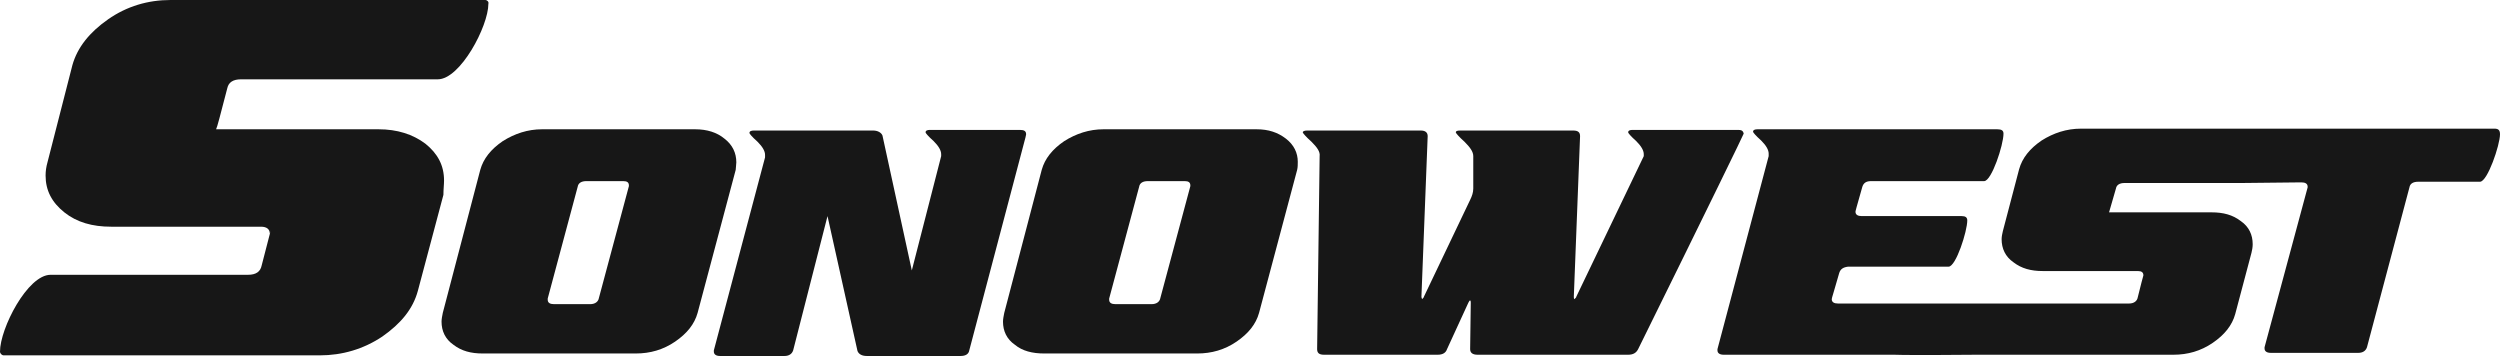
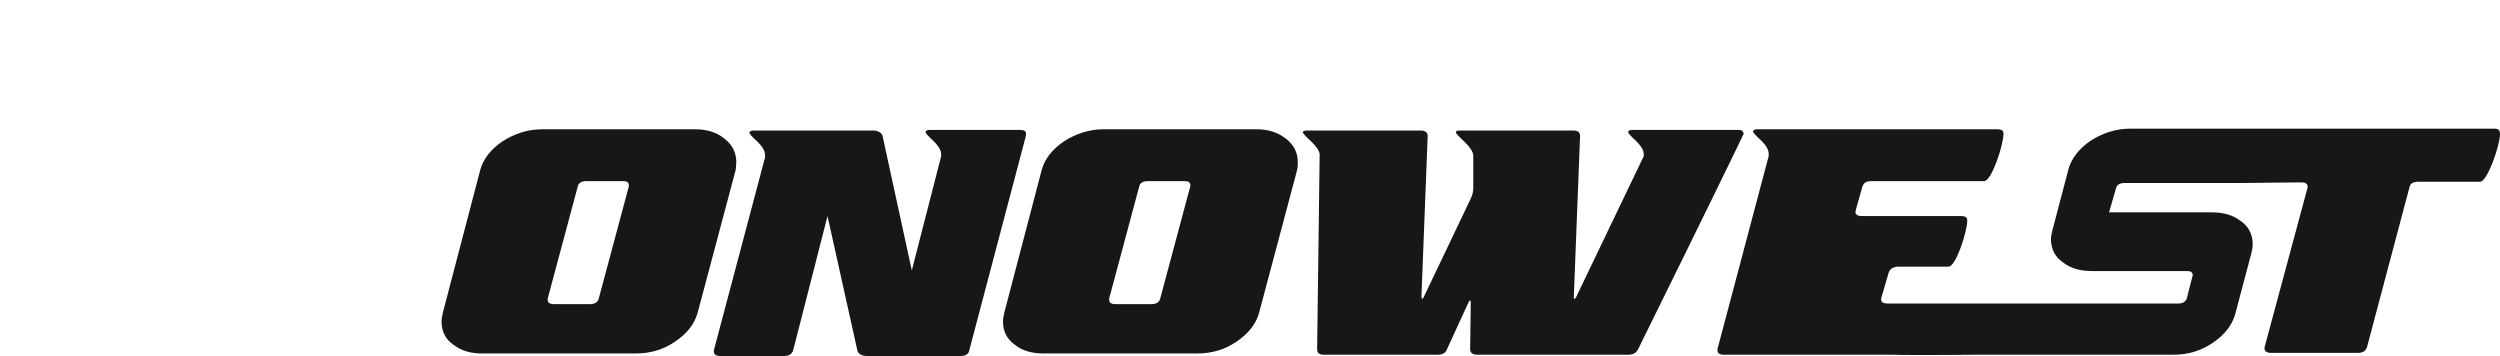
<svg xmlns="http://www.w3.org/2000/svg" version="1.1" id="Calque_1" x="0px" y="0px" width="400.3px" height="57px" viewBox="0 0 400.3 57" style="enable-background:new 0 0 400.3 57;" xml:space="preserve">
  <style type="text/css">
	.st0{fill:#171717;}
</style>
  <g>
    <path class="st0" d="M117.9,26c0-1.5-0.6-2.8-1.9-3.8c-1.2-1-2.8-1.5-4.7-1.5H86.8c-2.3,0-4.4,0.7-6.3,1.9   c-1.9,1.3-3.1,2.8-3.6,4.6l-6,22.9c-0.1,0.5-0.2,1-0.2,1.4c0,1.5,0.6,2.8,1.9,3.7c1.3,1,2.8,1.4,4.7,1.4h24.5   c2.3,0,4.4-0.6,6.3-1.9c1.9-1.3,3.1-2.8,3.6-4.6l6.1-22.9C117.8,26.9,117.9,26.4,117.9,26z M100.7,29.8l-4.8,17.9   c-0.1,0.6-0.6,1-1.4,1h-5.8c-0.6,0-1-0.2-1-0.7c0,0,0-0.1,0-0.2l4.8-17.9c0.1-0.6,0.6-0.9,1.4-0.9h5.9c0.6,0,0.9,0.2,0.9,0.7V29.8z   " />
    <path class="st0" d="M164.3,21.5c0-0.5-0.3-0.7-1-0.7H153l0,0h-4.1c-0.4,0-0.7,0.1-0.7,0.4c0,0.1,0.4,0.6,1.3,1.4   c0.8,0.8,1.2,1.5,1.2,2.1c0,0.1,0,0.2,0,0.3L146,43.3l-4.7-21.6c-0.2-0.5-0.8-0.8-1.5-0.8h-19.1c-0.4,0-0.7,0.1-0.7,0.4   c0,0.1,0.4,0.6,1.3,1.4c0.8,0.8,1.2,1.5,1.2,2.1c0,0.1,0,0.3,0,0.4l-8.2,30.9c0,0,0,0.1,0,0.2c0,0.4,0.3,0.7,1,0.7h10.3   c0.7,0,1.2-0.3,1.4-0.9l5.5-21.5l4.8,21.6c0.2,0.5,0.7,0.8,1.5,0.8h15c0.8,0,1.3-0.3,1.4-0.9l9-34.1   C164.3,21.6,164.3,21.5,164.3,21.5z M128.6,32.7L128.6,32.7L128.6,32.7z M149.9,44.9L149.9,44.9L149.9,44.9z" />
    <path class="st0" d="M205.9,22.2c-1.3-1-2.8-1.5-4.7-1.5h-24.5c-2.3,0-4.4,0.7-6.3,1.9c-1.9,1.3-3.1,2.8-3.6,4.6l-6,22.9   c-0.1,0.5-0.2,1-0.2,1.4c0,1.5,0.6,2.8,1.9,3.7c1.2,1,2.8,1.4,4.7,1.4h24.5c2.3,0,4.4-0.6,6.3-1.9c1.9-1.3,3.1-2.8,3.6-4.6   l6.1-22.9c0.1-0.4,0.1-0.9,0.1-1.3C207.8,24.5,207.2,23.2,205.9,22.2z M190.6,29.8l-4.8,17.9c-0.1,0.6-0.6,1-1.4,1h-5.8   c-0.6,0-1-0.2-1-0.7c0,0,0-0.1,0-0.2l4.8-17.9c0.1-0.6,0.6-0.9,1.4-0.9h5.9c0.6,0,0.9,0.2,0.9,0.7   C190.6,29.7,190.6,29.8,190.6,29.8z" />
    <path class="st0" d="M278.3,20.8h-11.4h-0.5h-5c-0.4,0-0.7,0.1-0.7,0.4c0,0.1,0.4,0.6,1.3,1.4c0.8,0.8,1.2,1.5,1.2,2.1   c0,0.1,0,0.2,0,0.3l-10.8,22.5c0,0.1-0.1,0.2-0.3,0.4c-0.1-0.1-0.1-0.2-0.1-0.4l1-25.7c0-0.6-0.3-0.9-1.1-0.9h-18.1   c-0.5,0-0.7,0.1-0.7,0.3c0,0.1,0.5,0.7,1.4,1.5c0.9,0.9,1.4,1.6,1.4,2.3v5.2c0,0.6-0.2,1.2-0.5,1.8L228,47.5c0,0.1-0.1,0.2-0.3,0.4   c0-0.1-0.1-0.2-0.1-0.4l1-25.7c0-0.6-0.4-0.9-1.1-0.9h-18.2c-0.4,0-0.7,0.1-0.7,0.3c0,0.1,0.5,0.7,1.4,1.5c0.9,0.9,1.4,1.6,1.3,2.3   l-0.4,30.9c0,0.6,0.3,0.9,1.1,0.9h18.2c0.8,0,1.3-0.3,1.5-0.9l3.4-7.4c0.1-0.2,0.2-0.4,0.3-0.4c0.1,0.1,0.1,0.2,0.1,0.4l-0.1,7.4   c0,0.6,0.4,0.9,1.2,0.9h24.1c0.8,0,1.3-0.3,1.6-0.9c11.3-22.9,16.9-34.4,16.9-34.5C279.1,20.9,278.8,20.8,278.3,20.8z" />
-     <path class="st0" d="M399.4,20.6h-34.7h-7.9h-23.6c-2.3,0-4.4,0.7-6.3,1.9c-1.9,1.3-3.1,2.8-3.6,4.6l-2.6,9.9   c-0.1,0.4-0.2,0.9-0.2,1.3c0,1.5,0.6,2.8,1.9,3.7c1.3,1,2.8,1.4,4.7,1.4h15.2c0.6,0,0.9,0.2,0.9,0.7c-0.1,0.4-0.4,1.4-0.9,3.5   c-0.1,0.6-0.6,1-1.4,1h-28.5h-2.8h-15.3c-0.6,0-1-0.2-1-0.7c0-0.2,0.3-1,1.2-4.2c0.2-0.6,0.6-0.9,1.4-1H312c1.2,0,3-5.7,3-7.4   c0-0.5-0.3-0.7-0.9-0.7h-9.9c0,0,0,0-0.1,0h-6c-0.6,0-1-0.2-1-0.7c0-0.1,0.1-0.5,1.1-4c0.2-0.6,0.6-0.9,1.4-0.9h18.1   c1.2,0,3.1-5.8,3.1-7.6c0-0.5-0.3-0.7-1-0.7h-38.4c-0.4,0-0.7,0.1-0.7,0.4c0,0.1,0.4,0.6,1.3,1.4c0.8,0.8,1.2,1.5,1.2,2.1   c0,0.1,0,0.3,0,0.4L275,55.9c0,0,0,0.1,0,0.2c0,0.4,0.3,0.7,1,0.7h27.3c2.5,0.1,12.9,0,13.2,0H348c2.3,0,4.4-0.6,6.3-1.9   c1.9-1.3,3.1-2.8,3.6-4.6l2.6-9.8c0.1-0.4,0.2-0.9,0.2-1.4c0-1.5-0.6-2.8-1.9-3.7c-1.3-1-2.8-1.4-4.7-1.4h-16.4   c0.1-0.4,0.4-1.4,1.1-3.8c0.1-0.6,0.6-0.9,1.4-0.9h18.1c0.1,0,0.2,0,0.3,0c0.2,0,0.4,0,0.5,0l9.4-0.1c0.6,0,1,0.2,1,0.7V30   l-6.9,25.6c0,0,0,0.1,0,0.2c0,0.4,0.3,0.7,1,0.7h14c0.7,0,1.2-0.3,1.4-0.9l6.8-25.6c0.1-0.6,0.6-0.9,1.4-0.9h9.9   c1.2,0,3.2-5.9,3.2-7.6C400.3,20.8,400,20.6,399.4,20.6z" />
-     <path class="st0" d="M71.1,28.9c0-2.4-1-4.3-3-5.9c-2-1.5-4.5-2.3-7.5-2.3h-26c0.2-0.4,0.6-2,1.8-6.6c0.2-0.9,0.9-1.4,2.2-1.4h31.5   c3.6,0,8.1-8.5,8.1-12.1C78.3,0.3,78,0,77.7,0H27.3c-3.6,0-7,1-10,3.1s-4.9,4.5-5.7,7.3L7.6,26c-0.2,0.7-0.3,1.4-0.3,2.1   c0,2.4,1,4.3,3,5.9s4.5,2.3,7.5,2.3h24c0.9,0,1.4,0.4,1.4,1.1c0,0.1,0.9-3.4-1.3,5.1c-0.2,1-0.9,1.5-2.2,1.5H10.7H8.1   C4.4,44,0,52.6,0,56.3c0,0.3,0.3,0.6,0.6,0.6h50.6c3.6,0,7-1,10-3c3-2.1,4.9-4.4,5.7-7.3l4.1-15.4C71,30.3,71.1,29.6,71.1,28.9z" />
+     <path class="st0" d="M399.4,20.6h-34.7h-23.6c-2.3,0-4.4,0.7-6.3,1.9c-1.9,1.3-3.1,2.8-3.6,4.6l-2.6,9.9   c-0.1,0.4-0.2,0.9-0.2,1.3c0,1.5,0.6,2.8,1.9,3.7c1.3,1,2.8,1.4,4.7,1.4h15.2c0.6,0,0.9,0.2,0.9,0.7c-0.1,0.4-0.4,1.4-0.9,3.5   c-0.1,0.6-0.6,1-1.4,1h-28.5h-2.8h-15.3c-0.6,0-1-0.2-1-0.7c0-0.2,0.3-1,1.2-4.2c0.2-0.6,0.6-0.9,1.4-1H312c1.2,0,3-5.7,3-7.4   c0-0.5-0.3-0.7-0.9-0.7h-9.9c0,0,0,0-0.1,0h-6c-0.6,0-1-0.2-1-0.7c0-0.1,0.1-0.5,1.1-4c0.2-0.6,0.6-0.9,1.4-0.9h18.1   c1.2,0,3.1-5.8,3.1-7.6c0-0.5-0.3-0.7-1-0.7h-38.4c-0.4,0-0.7,0.1-0.7,0.4c0,0.1,0.4,0.6,1.3,1.4c0.8,0.8,1.2,1.5,1.2,2.1   c0,0.1,0,0.3,0,0.4L275,55.9c0,0,0,0.1,0,0.2c0,0.4,0.3,0.7,1,0.7h27.3c2.5,0.1,12.9,0,13.2,0H348c2.3,0,4.4-0.6,6.3-1.9   c1.9-1.3,3.1-2.8,3.6-4.6l2.6-9.8c0.1-0.4,0.2-0.9,0.2-1.4c0-1.5-0.6-2.8-1.9-3.7c-1.3-1-2.8-1.4-4.7-1.4h-16.4   c0.1-0.4,0.4-1.4,1.1-3.8c0.1-0.6,0.6-0.9,1.4-0.9h18.1c0.1,0,0.2,0,0.3,0c0.2,0,0.4,0,0.5,0l9.4-0.1c0.6,0,1,0.2,1,0.7V30   l-6.9,25.6c0,0,0,0.1,0,0.2c0,0.4,0.3,0.7,1,0.7h14c0.7,0,1.2-0.3,1.4-0.9l6.8-25.6c0.1-0.6,0.6-0.9,1.4-0.9h9.9   c1.2,0,3.2-5.9,3.2-7.6C400.3,20.8,400,20.6,399.4,20.6z" />
    <path class="st0" d="M193.1,3.2L193.1,3.2L193.1,3.2L193.1,3.2z" />
  </g>
</svg>